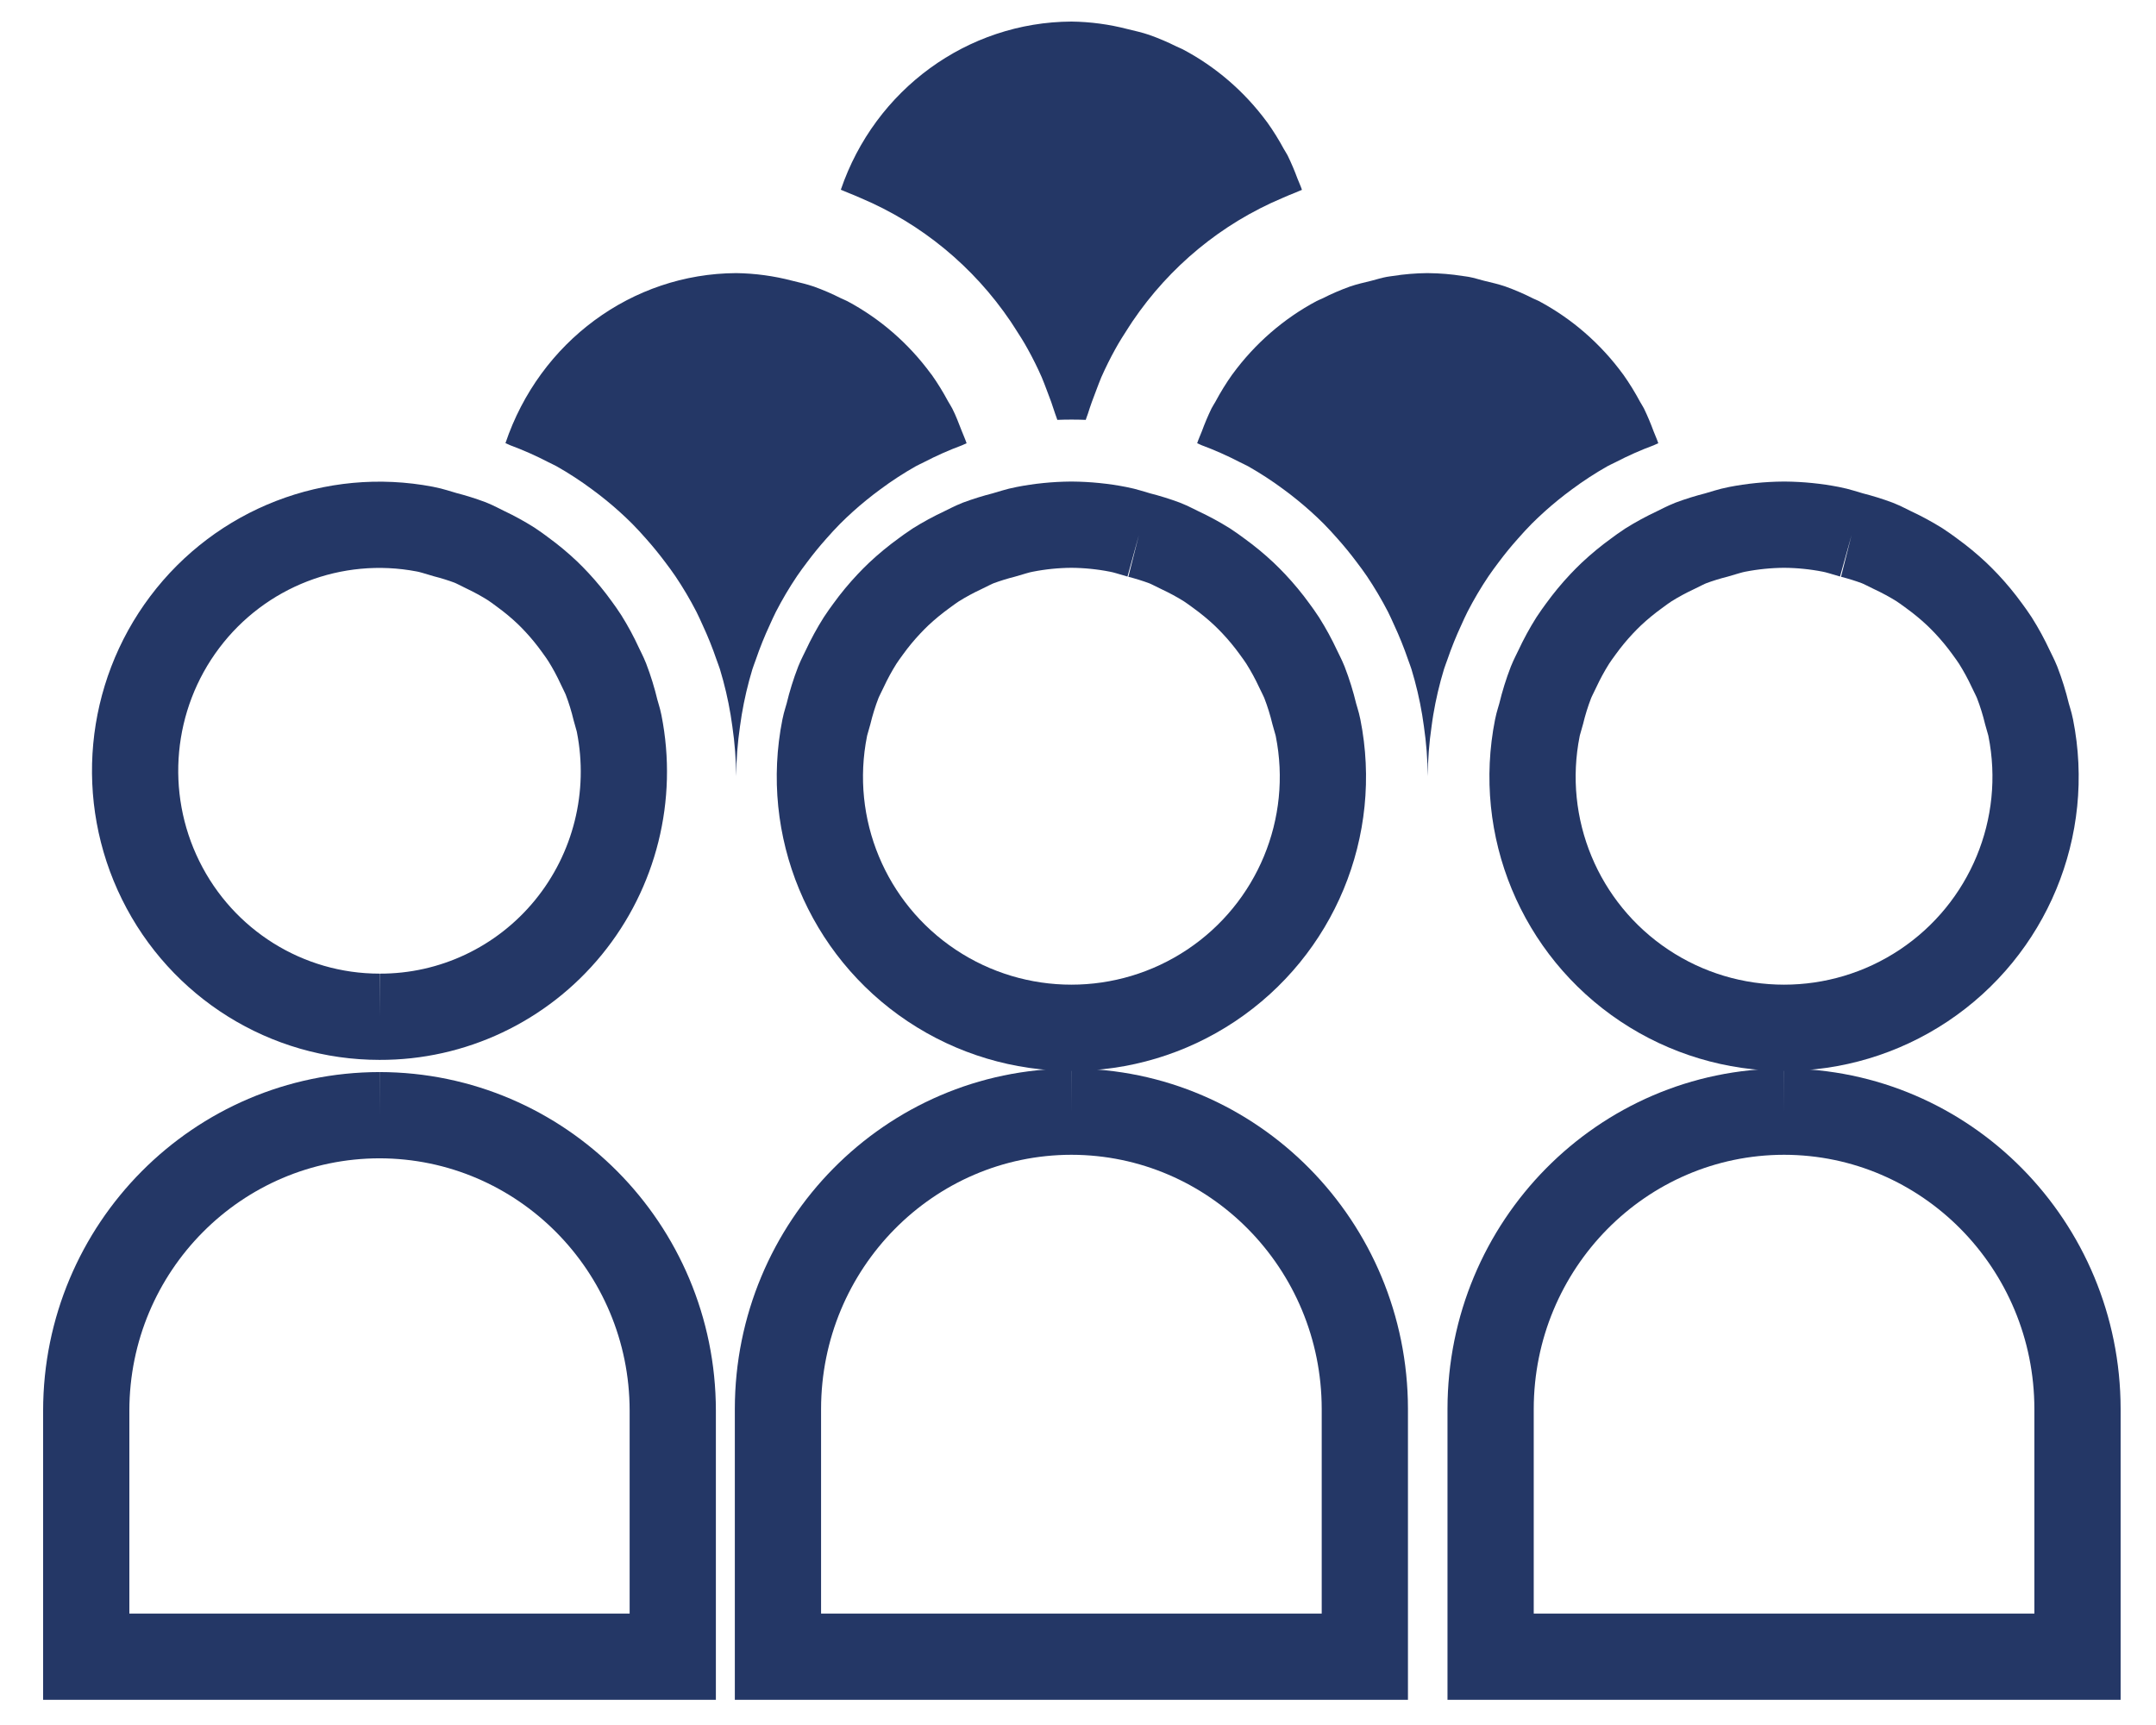
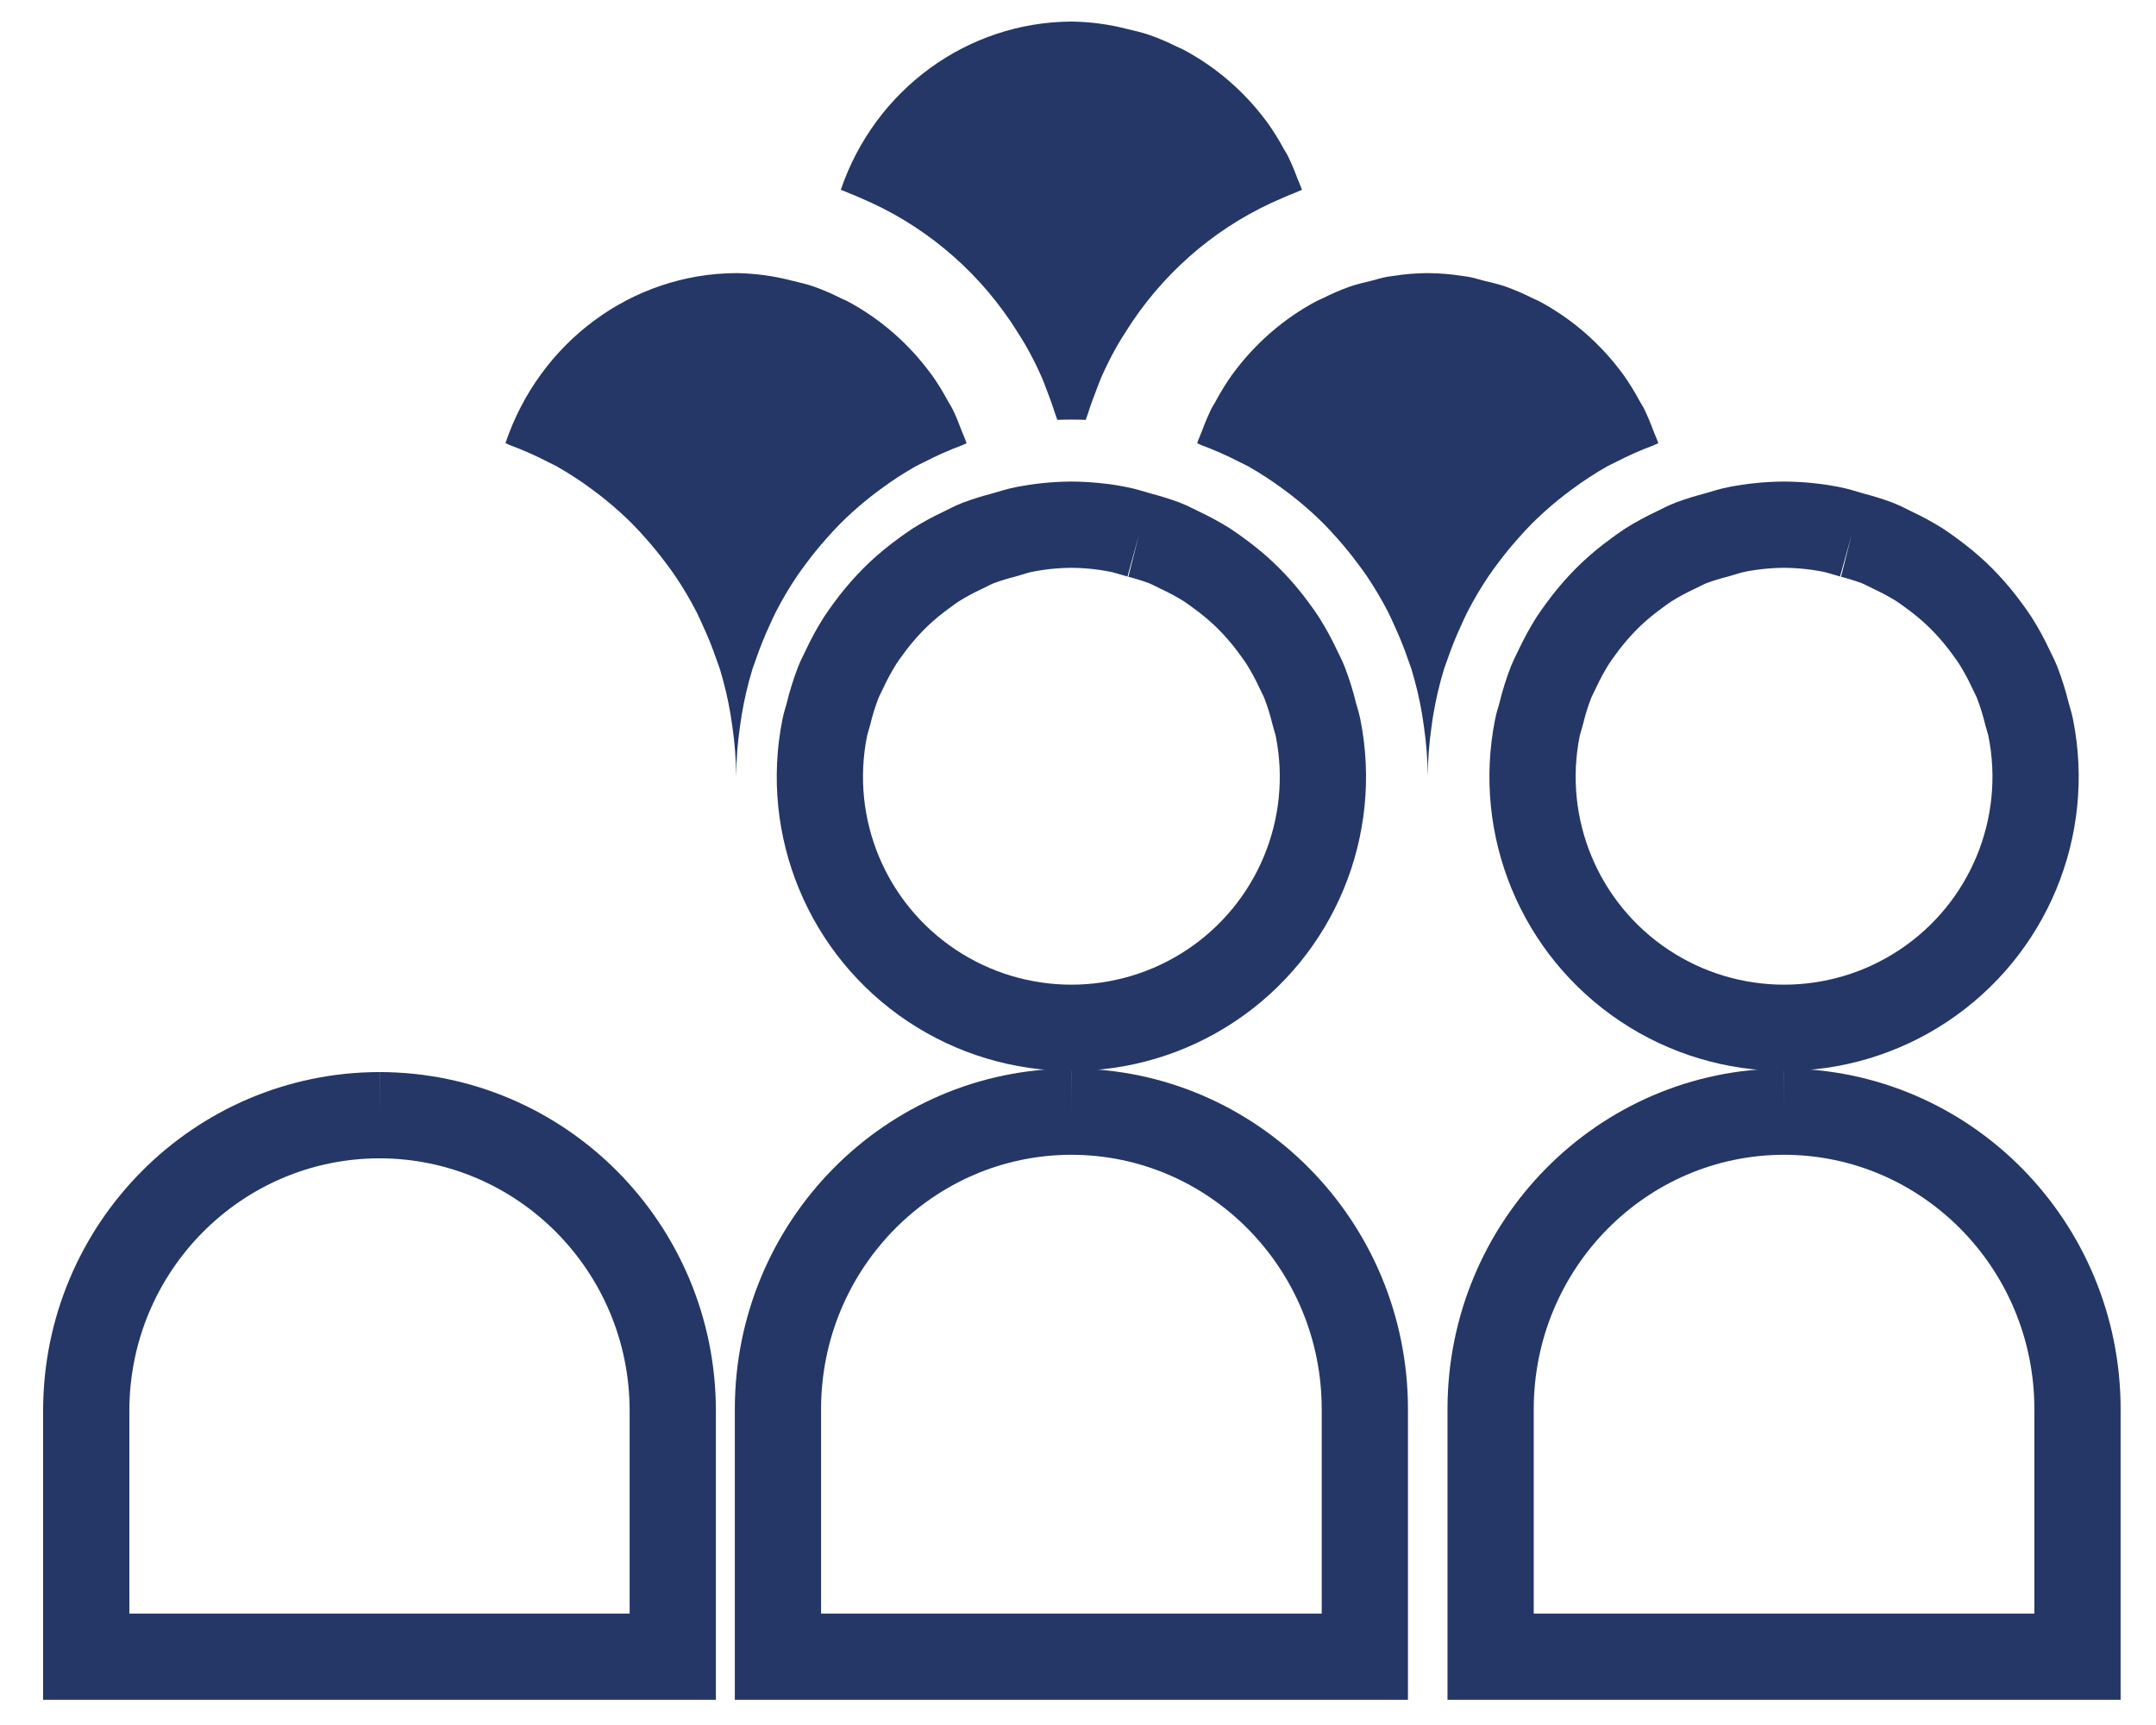
<svg xmlns="http://www.w3.org/2000/svg" width="100" height="80" viewBox="0 0 100 80" fill="none">
  <path d="M52.825 24.811C52.505 24.723 52.195 24.611 51.862 24.55C51.154 24.411 50.435 24.339 49.713 24.333H49.674C48.952 24.339 48.233 24.411 47.525 24.55C47.192 24.611 46.882 24.723 46.562 24.811C46.158 24.913 45.761 25.037 45.371 25.181C45.122 25.279 44.891 25.407 44.651 25.521C44.221 25.722 43.804 25.948 43.402 26.199C43.211 26.321 43.032 26.458 42.849 26.59C42.441 26.885 42.053 27.205 41.686 27.549C41.531 27.696 41.382 27.847 41.236 28.002C40.889 28.37 40.566 28.759 40.27 29.169C40.141 29.347 40.01 29.523 39.891 29.709C39.626 30.13 39.388 30.567 39.178 31.018C39.079 31.227 38.97 31.43 38.883 31.645C38.698 32.125 38.545 32.616 38.425 33.116C38.371 33.329 38.295 33.532 38.253 33.749C37.33 38.367 39.287 43.086 43.211 45.703C47.135 48.32 52.252 48.32 56.176 45.703C60.1 43.086 62.057 38.367 61.134 33.749C61.092 33.532 61.016 33.329 60.962 33.116C60.842 32.616 60.689 32.125 60.504 31.645C60.417 31.43 60.308 31.227 60.209 31.018C59.999 30.567 59.761 30.13 59.496 29.709C59.377 29.523 59.246 29.347 59.117 29.169C58.821 28.759 58.498 28.37 58.152 28.002C58.005 27.847 57.856 27.696 57.701 27.549C57.335 27.205 56.946 26.885 56.538 26.59C56.355 26.458 56.176 26.321 55.985 26.199C55.583 25.948 55.166 25.722 54.736 25.521C54.496 25.407 54.265 25.279 54.016 25.181C53.626 25.037 53.229 24.913 52.825 24.811" stroke="#243766" stroke-width="4" />
  <path fill-rule="evenodd" clip-rule="evenodd" d="M69.523 26.059C69.802 25.686 70.095 25.327 70.404 24.982C70.614 24.746 70.822 24.513 71.045 24.29C71.436 23.9 71.847 23.531 72.274 23.185C72.486 23.013 72.699 22.848 72.92 22.687C73.443 22.299 73.989 21.944 74.555 21.623C74.678 21.555 74.808 21.5 74.934 21.435C75.507 21.137 76.097 20.875 76.702 20.651C76.775 20.624 76.841 20.582 76.915 20.556C76.853 20.367 76.77 20.189 76.698 20.004C76.566 19.643 76.416 19.288 76.25 18.943C76.195 18.834 76.125 18.735 76.067 18.629C75.835 18.195 75.577 17.776 75.294 17.376L75.277 17.355C74.239 15.936 72.904 14.776 71.371 13.96C71.288 13.916 71.198 13.885 71.113 13.844C70.697 13.632 70.268 13.447 69.829 13.289C69.506 13.178 69.168 13.101 68.832 13.02C68.594 12.961 68.363 12.883 68.121 12.84C68.034 12.823 67.936 12.815 67.845 12.8C67.319 12.716 66.787 12.672 66.254 12.667L66.195 12.666C65.66 12.671 65.125 12.716 64.596 12.8C64.506 12.815 64.407 12.823 64.322 12.84C64.079 12.883 63.848 12.961 63.61 13.02C63.274 13.102 62.936 13.178 62.613 13.289C62.174 13.447 61.745 13.632 61.329 13.844C61.244 13.885 61.154 13.916 61.071 13.96C59.538 14.776 58.203 15.936 57.165 17.355L57.148 17.376C56.865 17.776 56.607 18.195 56.375 18.629C56.317 18.735 56.247 18.834 56.192 18.943C56.026 19.288 55.876 19.643 55.744 20.004C55.672 20.189 55.589 20.367 55.527 20.556C55.601 20.582 55.667 20.624 55.741 20.651C56.345 20.875 56.935 21.137 57.508 21.435C57.634 21.5 57.764 21.555 57.888 21.623C58.453 21.944 59 22.299 59.523 22.687C59.743 22.848 59.957 23.013 60.168 23.185C60.595 23.531 61.006 23.9 61.397 24.29C61.62 24.513 61.828 24.746 62.038 24.982C62.347 25.328 62.64 25.688 62.919 26.06C63.082 26.277 63.245 26.49 63.396 26.716C63.755 27.249 64.083 27.804 64.379 28.377C64.479 28.572 64.565 28.773 64.657 28.973C64.903 29.5 65.121 30.041 65.31 30.593C65.36 30.74 65.42 30.882 65.466 31.032C65.678 31.727 65.845 32.436 65.964 33.154C65.994 33.329 66.018 33.505 66.043 33.682C66.156 34.449 66.215 35.223 66.221 35.999C66.227 35.224 66.287 34.45 66.4 33.683C66.424 33.505 66.448 33.328 66.478 33.153C66.598 32.435 66.764 31.726 66.976 31.032C67.022 30.883 67.082 30.74 67.132 30.593C67.321 30.041 67.539 29.5 67.785 28.973C67.877 28.773 67.963 28.572 68.064 28.377C68.359 27.804 68.686 27.25 69.045 26.717C69.197 26.491 69.361 26.277 69.523 26.059" fill="#243766" />
  <path d="M85.88 24.81C85.56 24.721 85.249 24.61 84.917 24.548C84.213 24.411 83.498 24.339 82.78 24.333L82.712 24.333C81.996 24.34 81.282 24.412 80.58 24.548C80.248 24.61 79.937 24.721 79.617 24.81C79.214 24.912 78.816 25.035 78.426 25.18C78.177 25.278 77.946 25.406 77.706 25.52C77.276 25.721 76.859 25.947 76.457 26.198C76.266 26.32 76.087 26.456 75.905 26.589C75.496 26.884 75.108 27.204 74.741 27.548C74.586 27.695 74.437 27.846 74.29 28.001C73.944 28.369 73.621 28.759 73.325 29.168C73.196 29.346 73.065 29.523 72.946 29.708C72.681 30.129 72.443 30.566 72.233 31.017C72.134 31.227 72.025 31.429 71.938 31.645C71.753 32.124 71.6 32.615 71.48 33.115C71.426 33.328 71.35 33.531 71.308 33.748C70.385 38.367 72.342 43.085 76.266 45.703C80.19 48.32 85.307 48.32 89.231 45.703C93.155 43.085 95.112 38.367 94.189 33.748C94.147 33.531 94.071 33.328 94.017 33.115C93.897 32.615 93.744 32.124 93.559 31.645C93.472 31.429 93.363 31.227 93.264 31.017C93.054 30.566 92.816 30.129 92.551 29.708C92.432 29.523 92.301 29.346 92.172 29.168C91.876 28.759 91.553 28.369 91.207 28.001C91.06 27.846 90.911 27.695 90.756 27.548C90.389 27.204 90.001 26.884 89.593 26.589C89.41 26.456 89.231 26.32 89.04 26.198C88.638 25.947 88.221 25.721 87.791 25.52C87.551 25.406 87.32 25.278 87.071 25.18C86.681 25.035 86.284 24.912 85.88 24.81" stroke="#243766" stroke-width="4" />
  <path fill-rule="evenodd" clip-rule="evenodd" d="M39.939 9.192C42.742 10.376 45.15 12.36 46.873 14.905C46.938 15 46.999 15.098 47.061 15.194C47.274 15.522 47.485 15.851 47.673 16.196C47.907 16.618 48.122 17.051 48.318 17.496C48.404 17.694 48.475 17.898 48.554 18.1C48.695 18.459 48.826 18.821 48.942 19.192C48.971 19.287 49.014 19.376 49.041 19.472C49.258 19.463 49.477 19.459 49.7 19.459C49.923 19.459 50.142 19.463 50.359 19.472C50.386 19.376 50.428 19.287 50.458 19.192C50.574 18.821 50.705 18.459 50.846 18.1C50.925 17.898 50.996 17.694 51.081 17.496C51.278 17.052 51.492 16.619 51.726 16.197C51.915 15.851 52.126 15.522 52.339 15.193C52.401 15.097 52.462 15 52.527 14.905C54.251 12.359 56.659 10.375 59.463 9.191C59.678 9.099 59.892 9.003 60.112 8.92C60.206 8.885 60.293 8.838 60.388 8.805C60.328 8.625 60.248 8.456 60.179 8.281C60.045 7.915 59.892 7.557 59.722 7.207C59.669 7.103 59.601 7.009 59.545 6.907C59.312 6.475 59.053 6.059 58.768 5.661L58.749 5.638C57.712 4.235 56.38 3.089 54.85 2.283C54.762 2.237 54.667 2.204 54.578 2.161C54.166 1.954 53.741 1.773 53.307 1.619C52.982 1.508 52.642 1.431 52.303 1.35C51.452 1.129 50.578 1.011 49.7 1C44.872 1.023 40.583 4.149 38.999 8.799C39.098 8.834 39.189 8.884 39.287 8.92C39.508 9.003 39.722 9.099 39.939 9.192" fill="#243766" />
  <path fill-rule="evenodd" clip-rule="evenodd" d="M37.445 26.06C37.723 25.687 38.017 25.328 38.325 24.983C38.535 24.747 38.743 24.514 38.966 24.291C39.357 23.901 39.767 23.532 40.194 23.186C40.406 23.014 40.619 22.849 40.84 22.688C41.362 22.3 41.908 21.945 42.473 21.625C42.597 21.556 42.727 21.501 42.852 21.436C43.425 21.138 44.015 20.876 44.619 20.652C44.692 20.625 44.758 20.584 44.833 20.557C44.769 20.365 44.685 20.184 44.612 19.997C44.473 19.643 44.341 19.284 44.17 18.948C44.11 18.83 44.035 18.723 43.971 18.607C43.745 18.184 43.493 17.775 43.217 17.384C43.203 17.364 43.185 17.347 43.171 17.327C42.139 15.923 40.815 14.774 39.297 13.965C39.202 13.915 39.1 13.879 39.004 13.832C38.598 13.626 38.181 13.446 37.754 13.292C37.425 13.179 37.082 13.101 36.74 13.018C35.892 12.796 35.021 12.678 34.145 12.666C29.317 12.689 25.028 15.849 23.444 20.552C23.523 20.579 23.593 20.623 23.671 20.652C24.275 20.876 24.865 21.138 25.438 21.436C25.563 21.501 25.693 21.556 25.817 21.625C26.382 21.945 26.928 22.3 27.451 22.689C27.671 22.849 27.884 23.014 28.096 23.186C28.523 23.532 28.933 23.901 29.324 24.291C29.547 24.514 29.755 24.747 29.965 24.983C30.273 25.329 30.567 25.689 30.846 26.061C31.008 26.278 31.171 26.491 31.322 26.717C31.681 27.25 32.009 27.804 32.304 28.378C32.404 28.573 32.49 28.773 32.582 28.973C32.828 29.501 33.046 30.041 33.234 30.593C33.285 30.741 33.344 30.883 33.391 31.032C33.602 31.727 33.769 32.436 33.888 33.154C33.918 33.329 33.942 33.505 33.967 33.682C34.08 34.449 34.139 35.223 34.145 35.999C34.151 35.224 34.211 34.45 34.323 33.683C34.348 33.505 34.372 33.329 34.402 33.153C34.522 32.435 34.688 31.727 34.899 31.032C34.946 30.883 35.005 30.741 35.056 30.593C35.244 30.041 35.462 29.501 35.708 28.973C35.8 28.773 35.886 28.573 35.986 28.378C36.281 27.805 36.609 27.25 36.967 26.718C37.119 26.492 37.282 26.278 37.445 26.06" fill="#243766" />
-   <path d="M17.602 47.154C20.992 47.168 24.208 45.647 26.363 43.012C28.518 40.377 29.382 36.907 28.718 33.559C28.677 33.347 28.603 33.147 28.551 32.939C28.434 32.449 28.286 31.967 28.106 31.497C28.022 31.285 27.915 31.087 27.819 30.882C27.616 30.439 27.384 30.011 27.126 29.598C27.011 29.416 26.884 29.243 26.758 29.068C26.47 28.667 26.157 28.285 25.82 27.924C25.678 27.772 25.533 27.623 25.383 27.48C25.026 27.142 24.648 26.828 24.252 26.54C24.075 26.41 23.901 26.276 23.715 26.156C23.324 25.91 22.919 25.688 22.502 25.491C22.269 25.379 22.044 25.254 21.802 25.157C21.423 25.016 21.037 24.895 20.645 24.795C20.334 24.708 20.032 24.599 19.709 24.539C15.482 23.73 11.166 25.402 8.567 28.855C5.968 32.308 5.536 36.946 7.452 40.825C9.367 44.705 13.3 47.156 17.602 47.154" stroke="#243766" stroke-width="4" />
  <path d="M17.602 51.719C10.093 51.728 4.008 57.855 4 65.417V76.832H31.204V65.417C31.196 57.855 25.111 51.728 17.602 51.719" stroke="#243766" stroke-width="4" />
  <path d="M49.694 51.555C42.18 51.563 36.091 57.731 36.083 65.342V76.832H63.304V65.342C63.296 57.731 57.207 51.563 49.694 51.555" stroke="#243766" stroke-width="4" />
  <path d="M82.749 51.555C75.235 51.563 69.146 57.731 69.138 65.342V76.832H96.359V65.342C96.351 57.731 90.262 51.563 82.749 51.555" stroke="#243766" stroke-width="4" />
</svg>